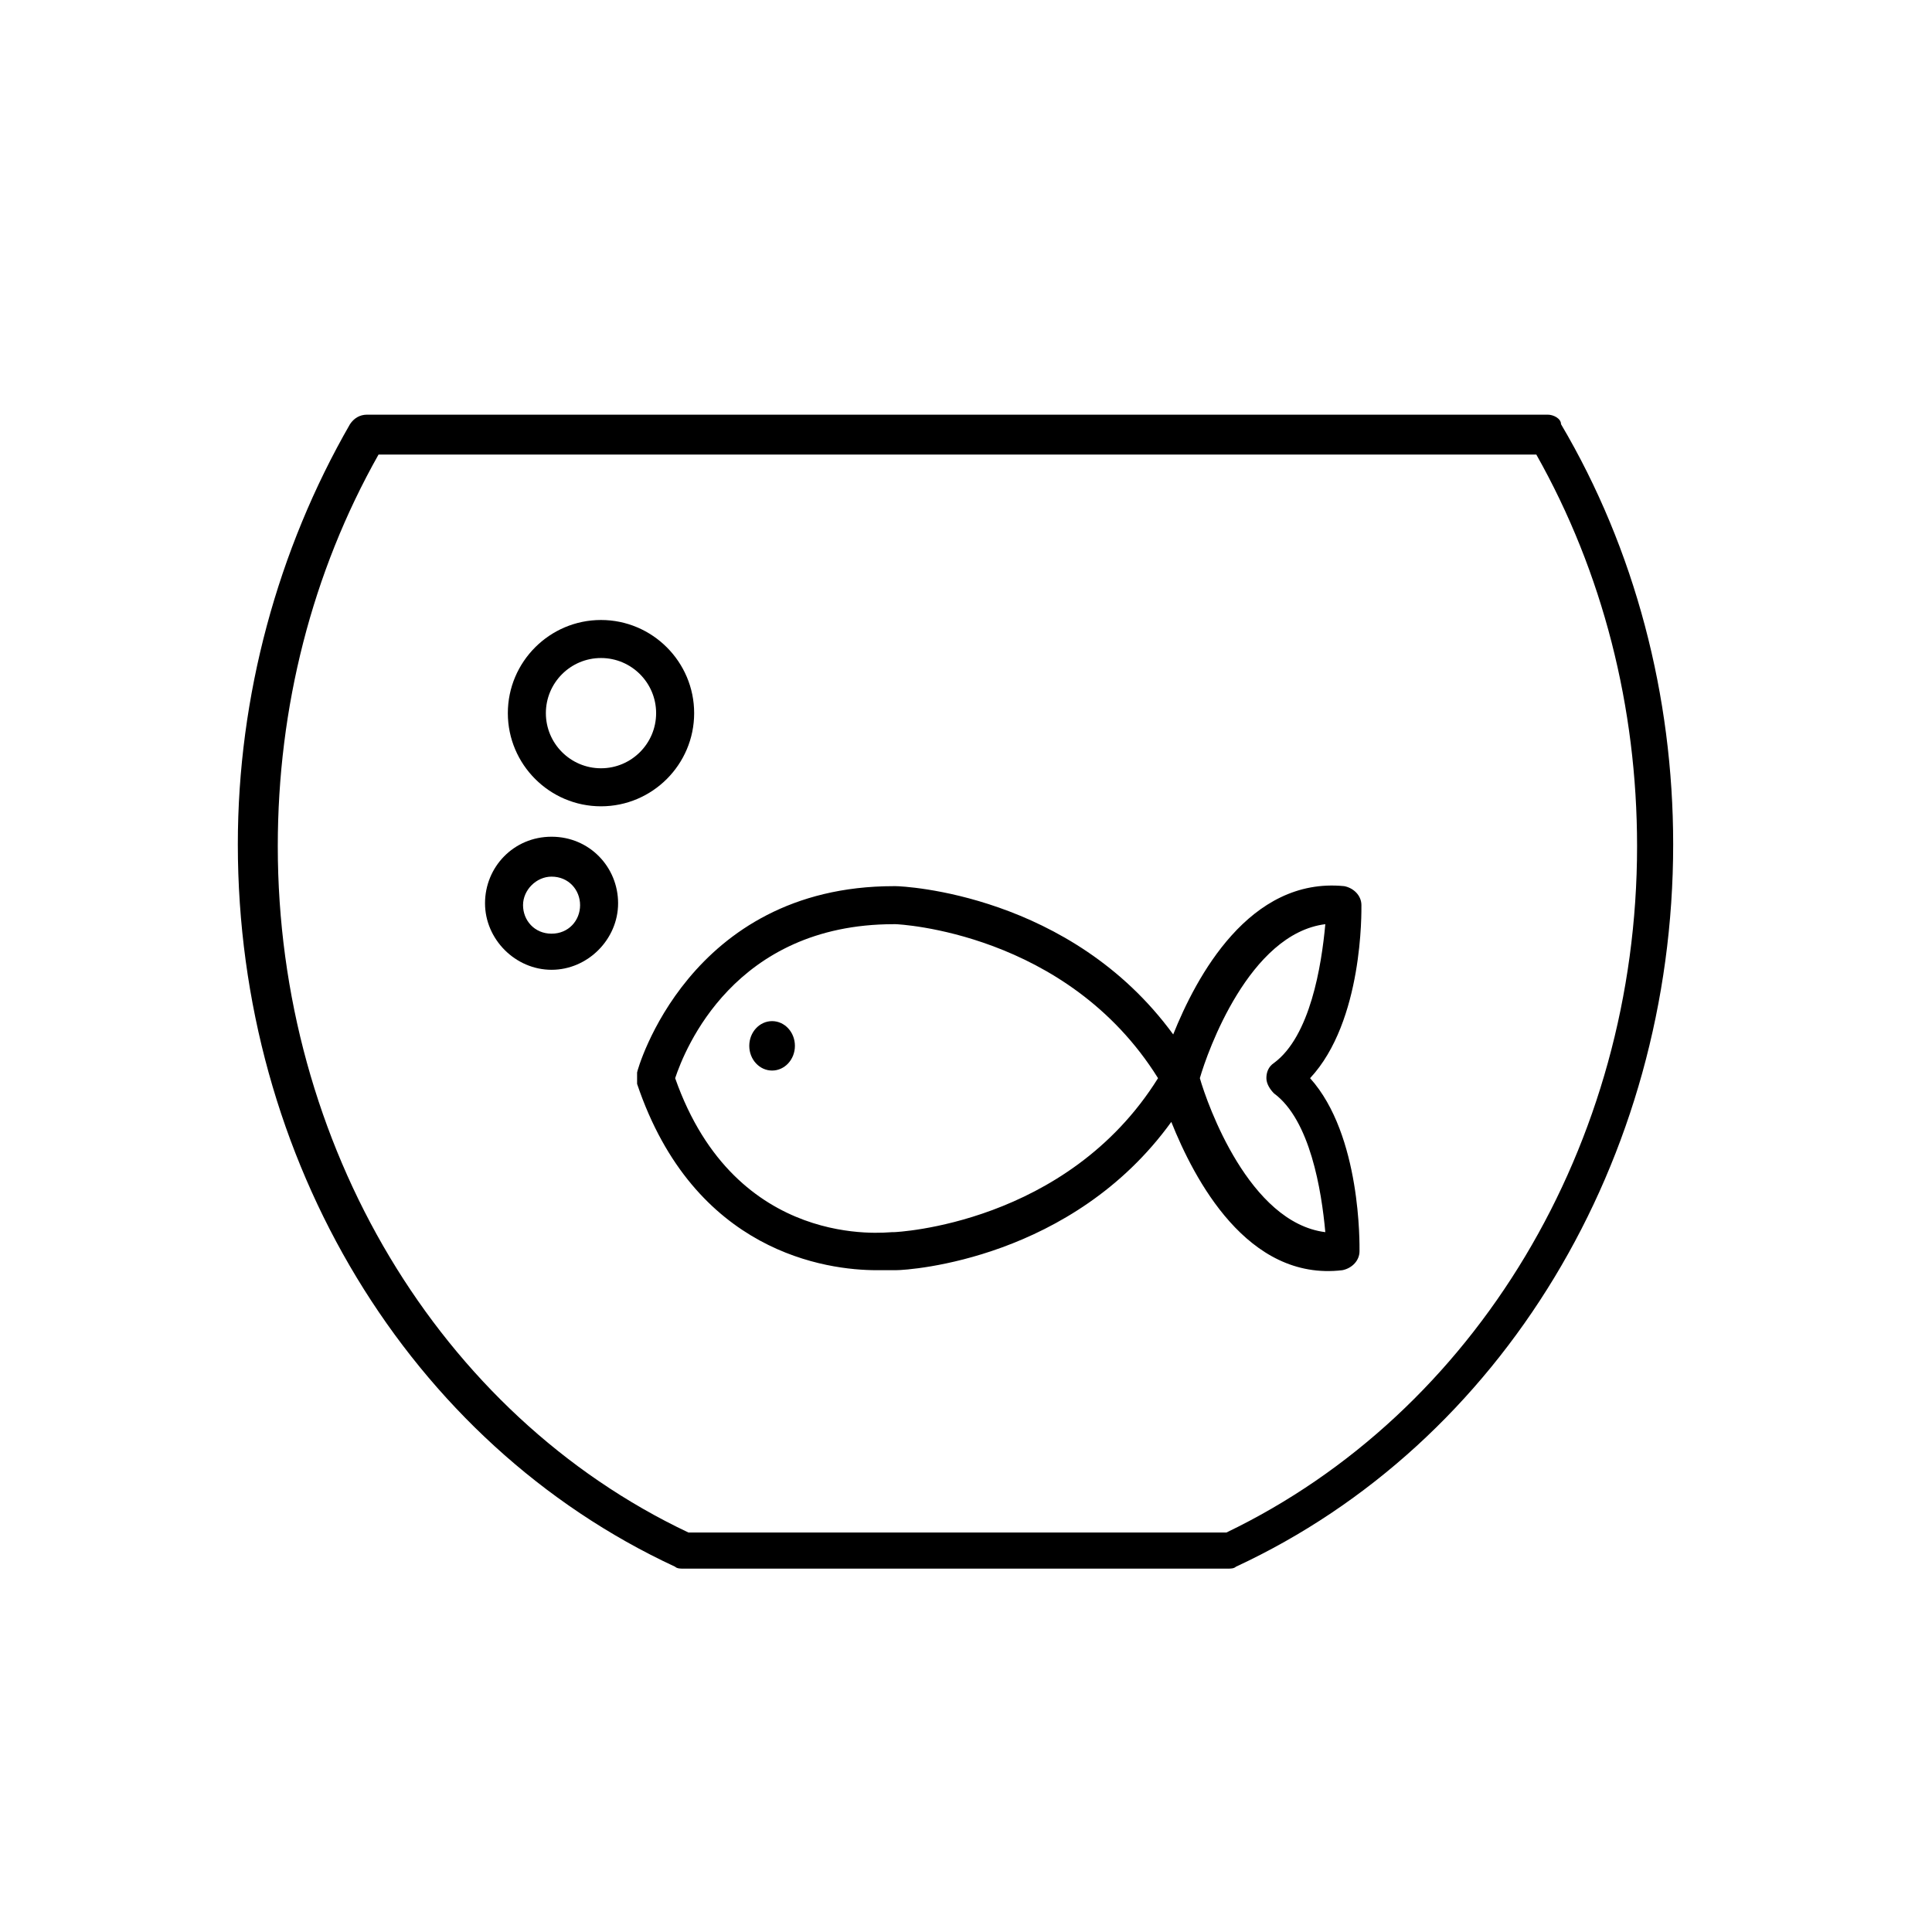
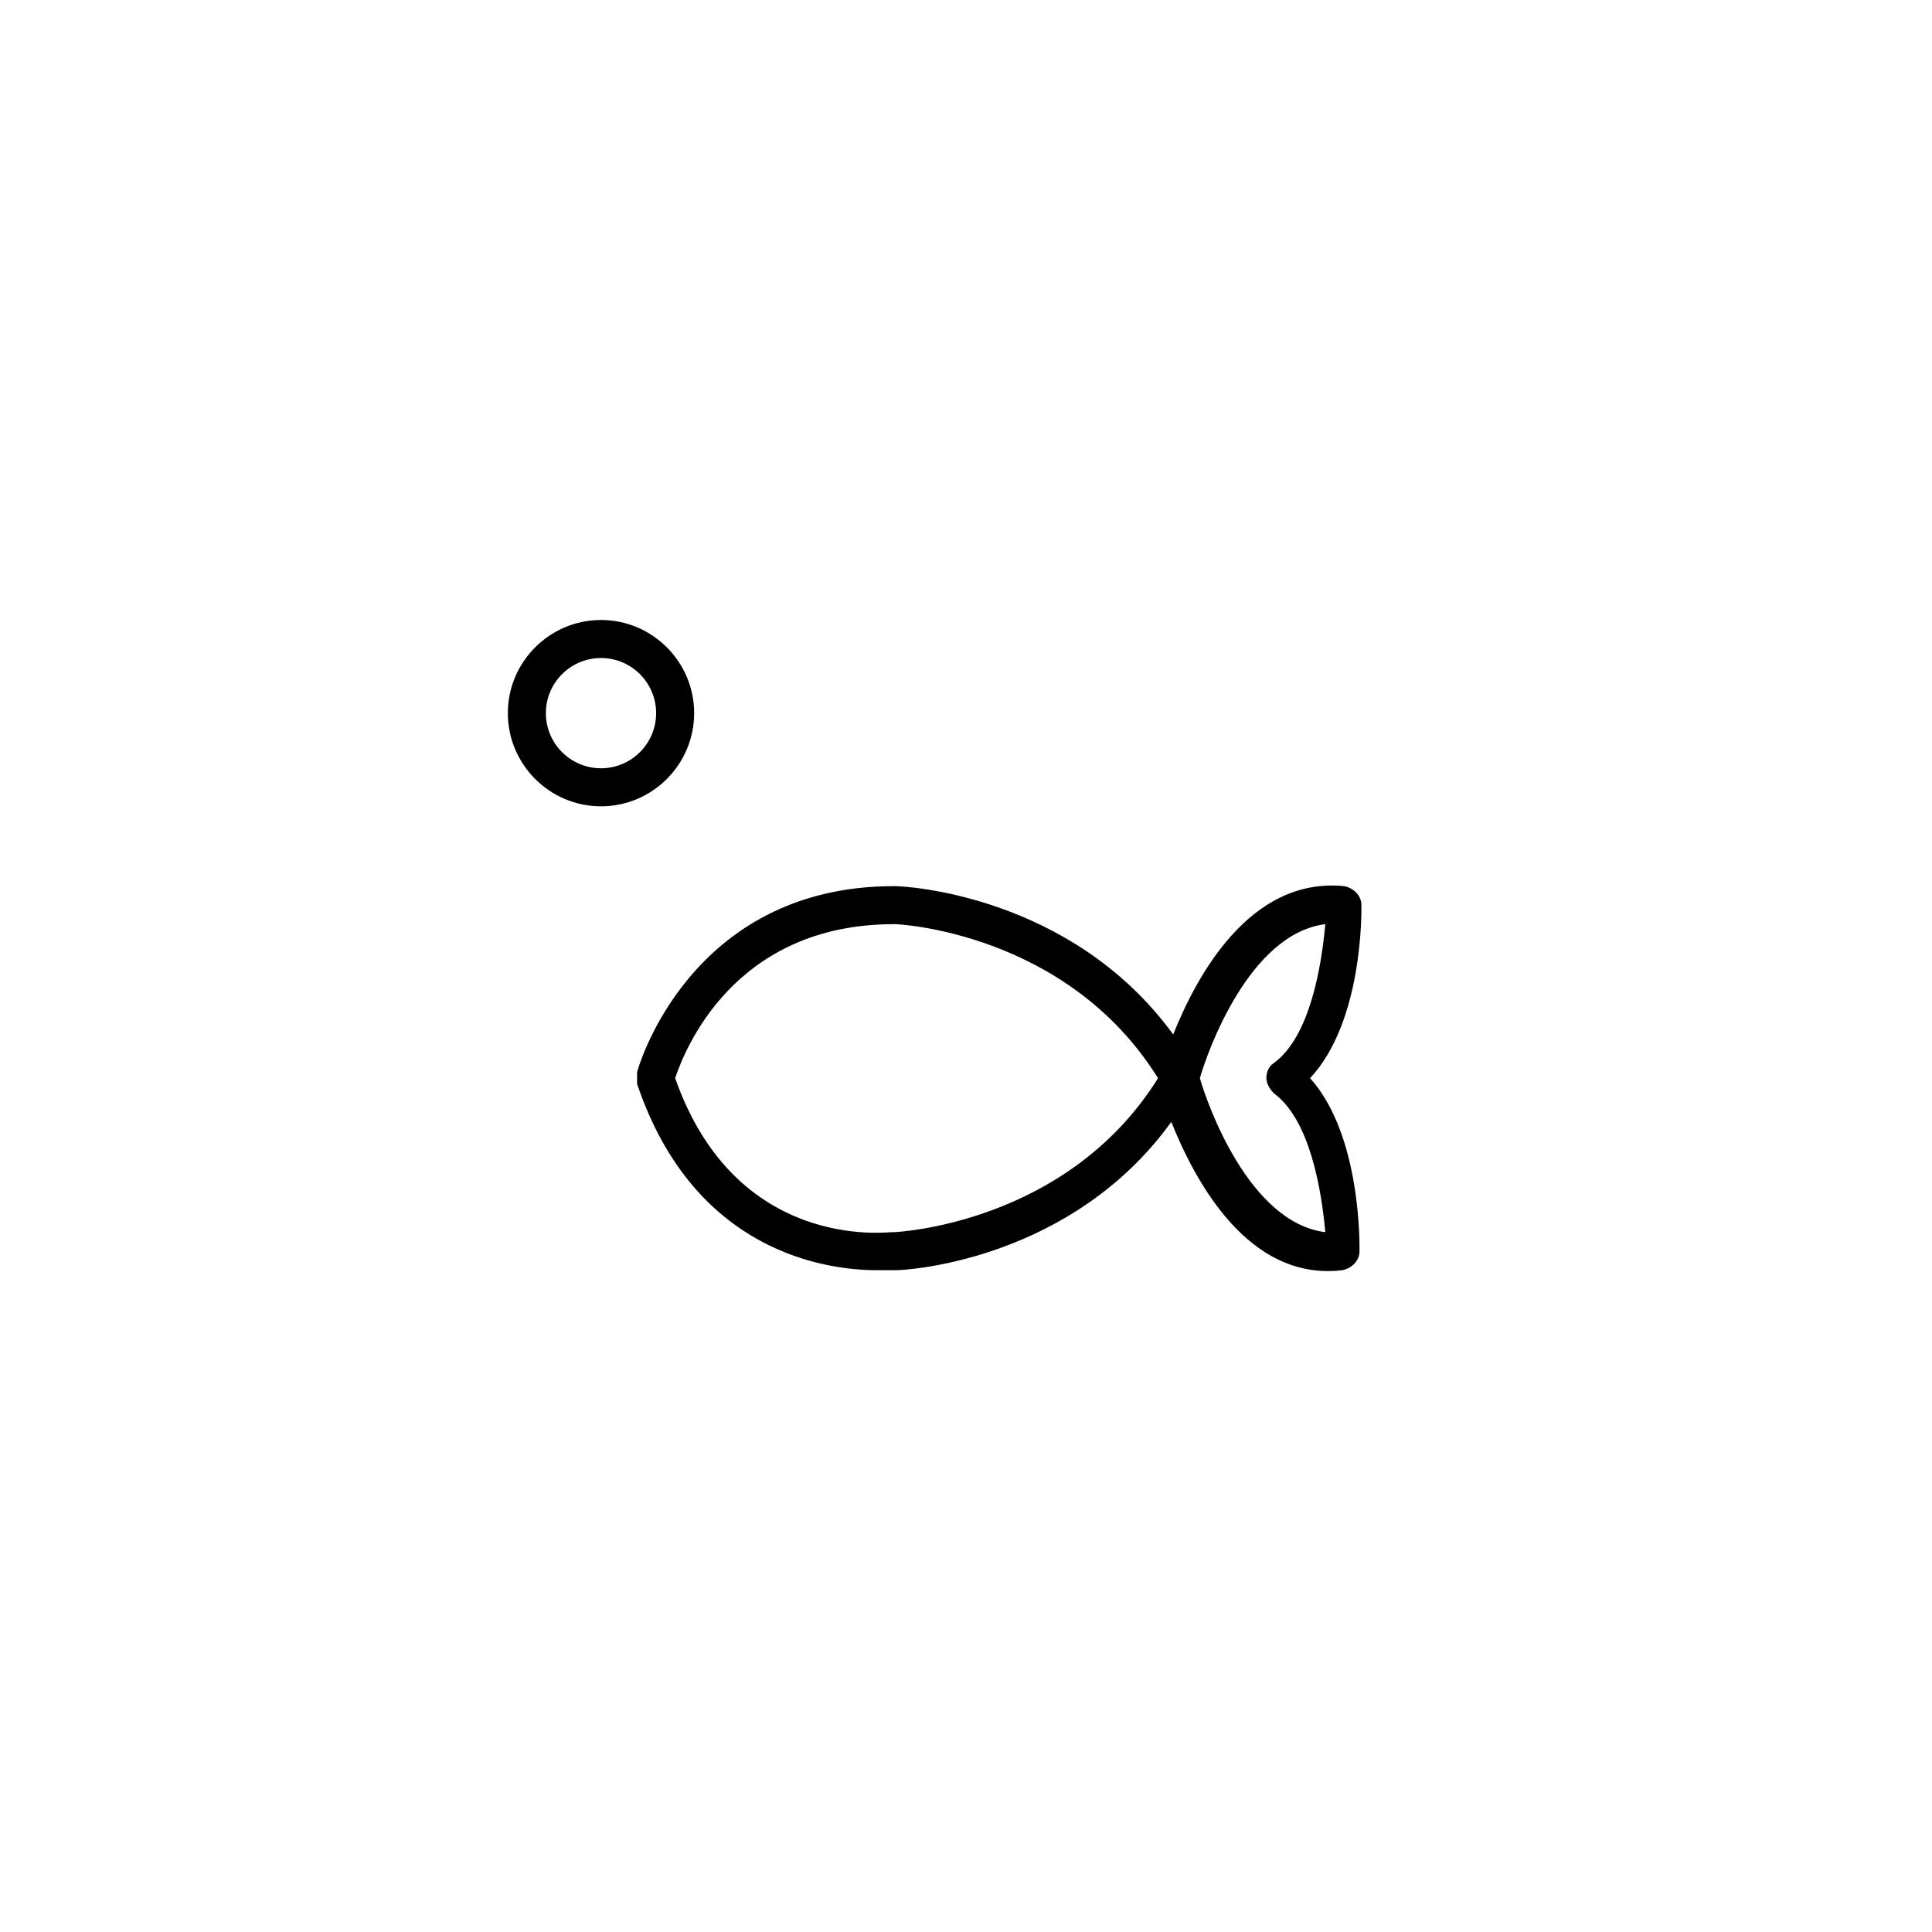
<svg xmlns="http://www.w3.org/2000/svg" fill="#000000" width="800px" height="800px" version="1.1" viewBox="144 144 512 512">
  <g>
    <path d="m504.79 383.88c0-2.519-2.016-4.535-4.535-5.039-25.191-2.519-39.297 24.184-45.344 39.297-27.207-37.281-71.539-39.297-73.555-39.297h-0.504c-54.41 0-68.016 48.871-68.016 49.375v3.023c15.113 44.84 50.383 49.375 63.48 49.375h5.039c4.031 0 46.855-3.023 73.051-39.297 6.047 15.113 20.152 42.32 45.344 39.297 2.519-0.504 4.535-2.519 4.535-5.039 0-1.512 0.504-30.73-13.098-45.848 14.105-15.113 13.602-44.336 13.602-45.848zm-123.93 86.656h-0.504c-1.512 0-41.312 5.039-57.434-40.809 2.519-7.559 15.617-40.809 57.938-40.809h0.504c0.504 0 45.344 2.016 69.527 40.809-24.188 38.793-69.527 40.809-70.031 40.809zm100.76-44.84c-1.512 1.008-2.016 2.519-2.016 4.031 0 1.512 1.008 3.023 2.016 4.031 9.574 7.055 12.594 25.695 13.602 36.777-20.152-2.519-31.234-33.754-33.25-40.809 2.016-7.055 13.098-38.289 33.25-40.809-1.008 11.086-4.031 29.727-13.602 36.777z" />
-     <path d="m354.66 421.16c0 3.617-2.707 6.547-6.047 6.547s-6.047-2.93-6.047-6.547c0-3.617 2.707-6.551 6.047-6.551s6.047 2.934 6.047 6.551" />
-     <path d="m290.17 365.74c-10.078 0-17.633 8.062-17.633 17.633 0 9.574 8.062 17.633 17.633 17.633 9.574 0 17.633-8.062 17.633-17.633 0-9.57-7.555-17.633-17.633-17.633zm0 25.695c-4.535 0-7.559-3.527-7.559-7.559s3.527-7.559 7.559-7.559c4.535 0 7.559 3.527 7.559 7.559s-3.023 7.559-7.559 7.559z" />
    <path d="m303.27 357.68c13.602 0 24.688-11.082 24.688-24.688 0-13.602-11.082-24.688-24.688-24.688-13.602 0-24.688 11.082-24.688 24.688 0.004 13.602 11.086 24.688 24.688 24.688zm0-39.297c8.062 0 14.609 6.551 14.609 14.609 0 8.062-6.551 14.609-14.609 14.609-8.062 0-14.609-6.551-14.609-14.609 0-8.062 6.551-14.609 14.609-14.609z" />
-     <path d="m554.16 253.89h-312.87c-2.016 0-3.527 1.008-4.535 2.519-19.145 33.25-29.727 72.043-29.727 111.34 0 83.633 45.344 158.7 115.88 191.45 0.504 0.504 1.512 0.504 2.016 0.504h144.59c0.504 0 1.512 0 2.016-0.504 70.535-32.746 115.88-107.82 115.88-191.45 0-39.297-10.078-78.09-29.727-111.34 0.008-1.512-2.008-2.519-3.519-2.519zm-85.145 296.24h-142.58c-66-31.234-108.82-102.78-108.82-181.88 0-36.777 9.07-72.547 26.703-103.79h306.82c17.633 31.234 26.703 67.008 26.703 103.79 0 79.098-42.824 150.14-108.82 181.88z" />
  </g>
</svg>